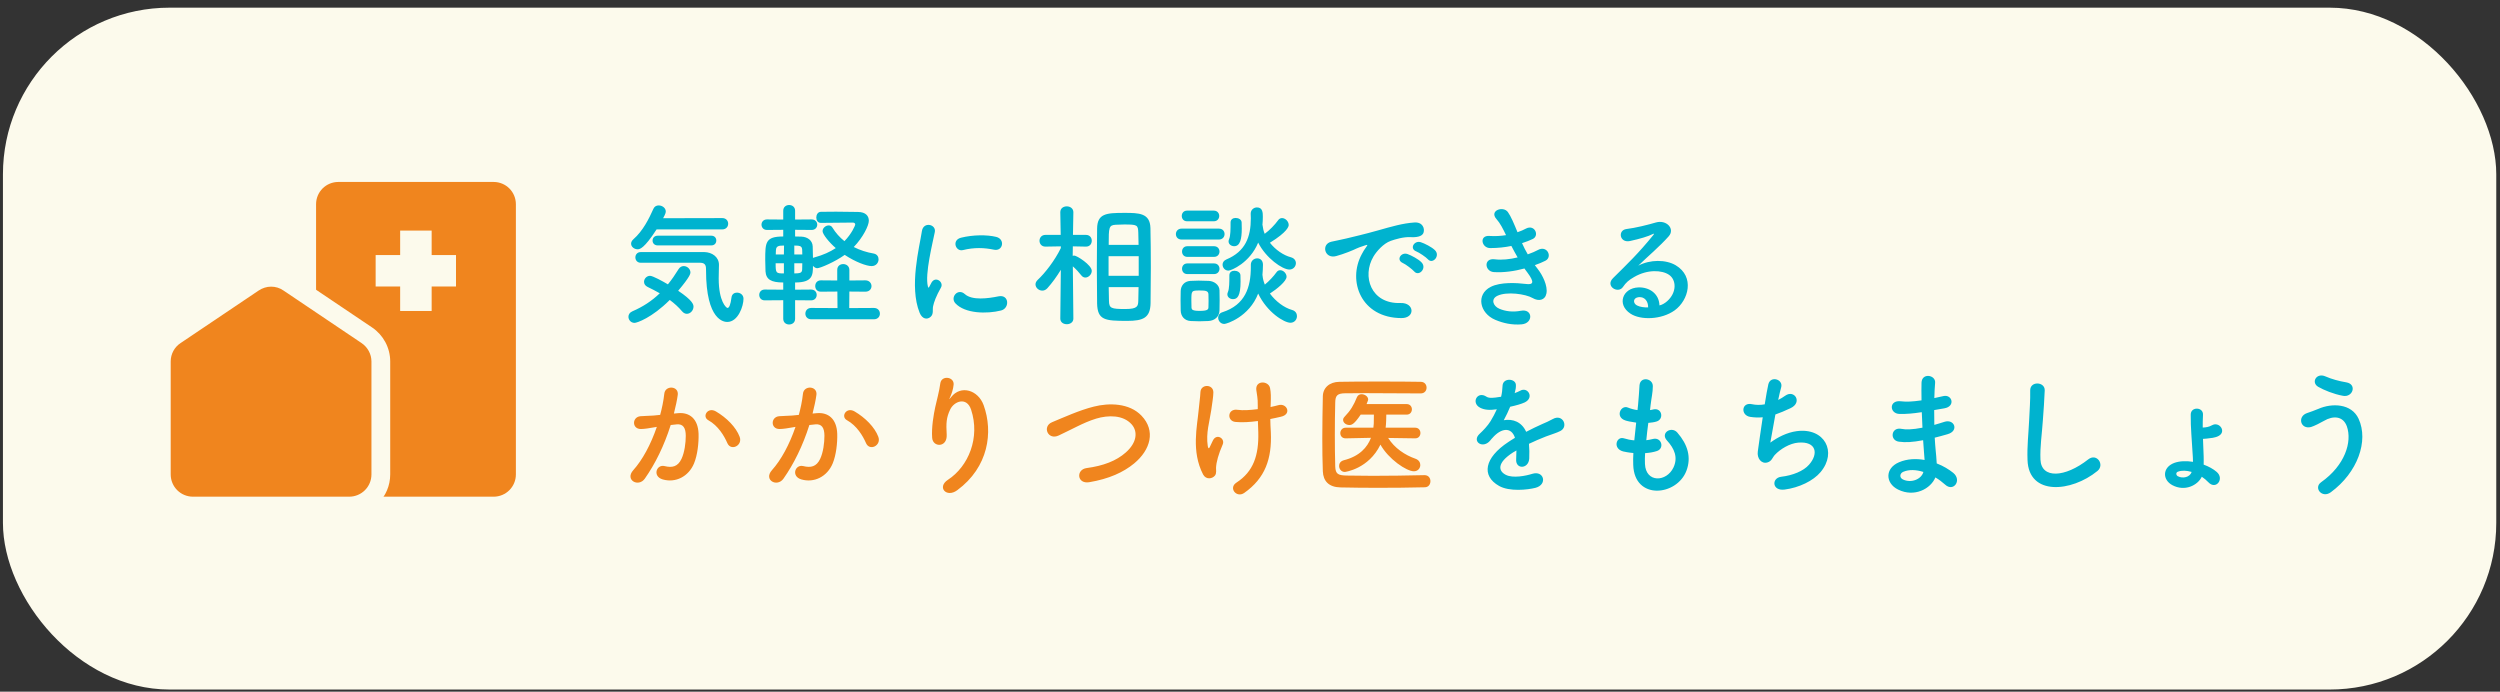
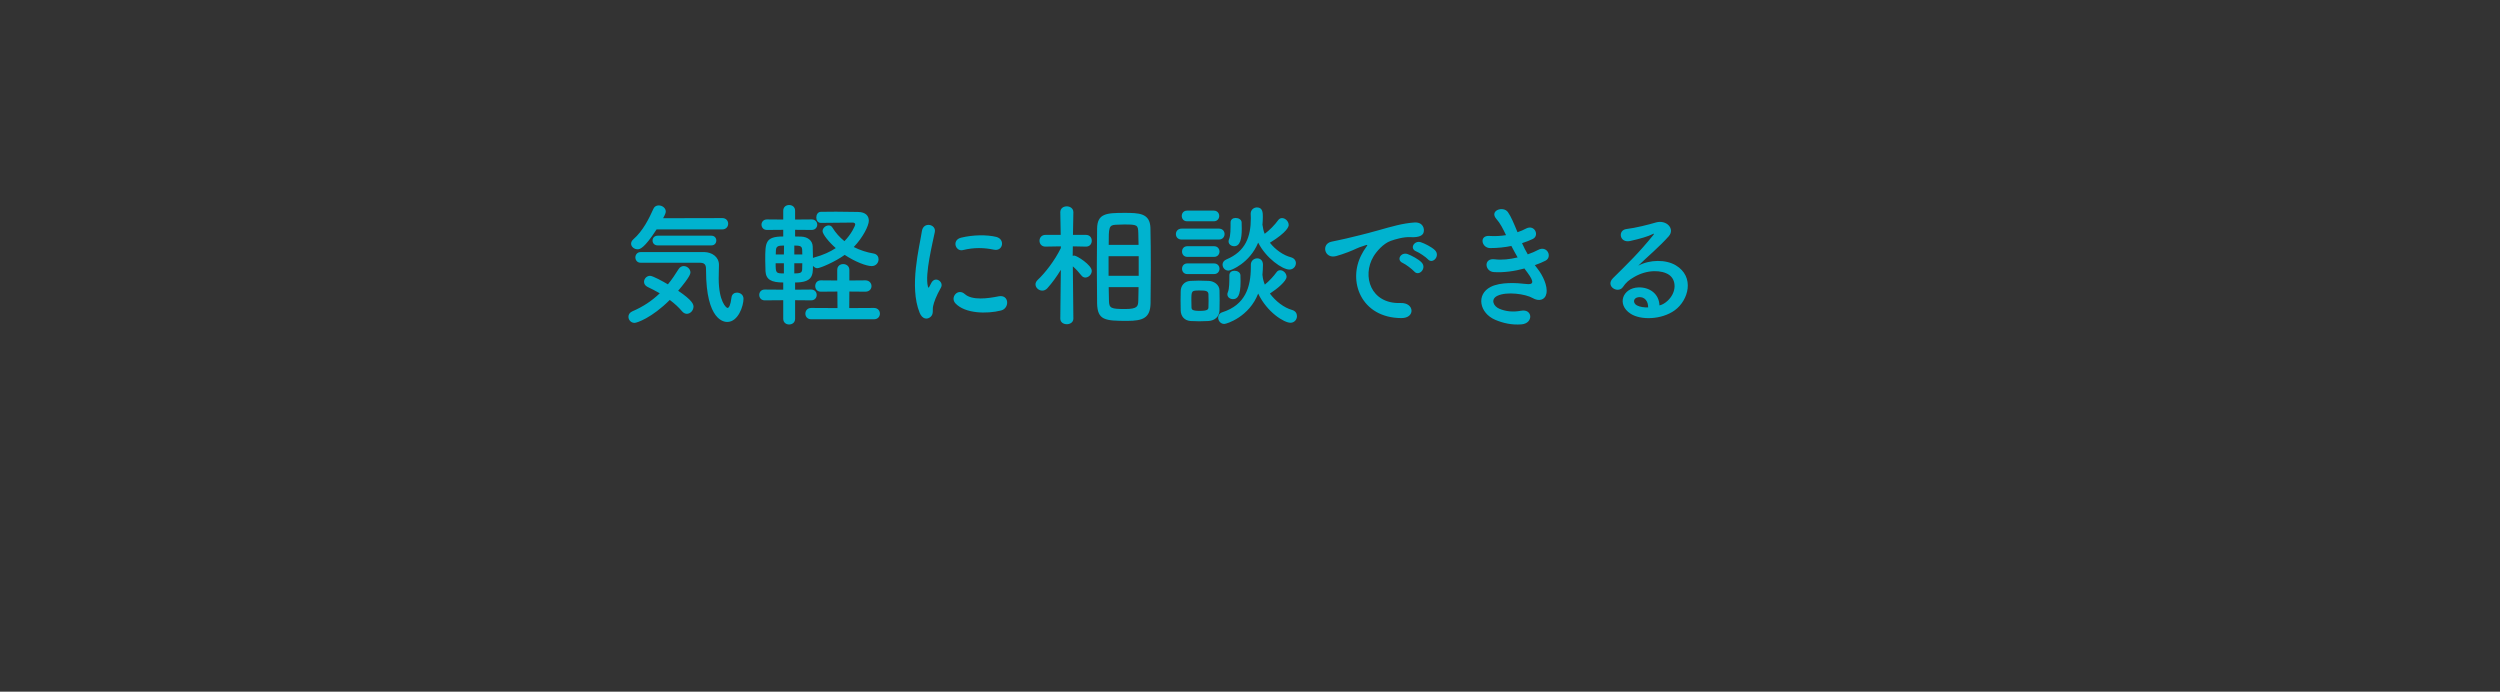
<svg xmlns="http://www.w3.org/2000/svg" width="300" height="83" viewBox="0 0 300 83" fill="none">
  <rect x="0" y="0" width="300" height="83" fill="#333333" stroke="none" />
-   <rect x="0.353" y="0.92" width="299.199" height="81.824" rx="20" fill="#FCFAEC" />
  <path d="M86.66 27.53H78.788C77.3 29.834 76.772 29.914 76.516 29.914C76.1 29.914 75.732 29.61 75.732 29.242C75.732 29.066 75.812 28.89 76.004 28.714C77.156 27.706 77.876 26.25 78.42 25.034C78.548 24.762 78.788 24.65 79.044 24.65C79.46 24.65 79.892 24.954 79.892 25.37C79.892 25.482 79.876 25.642 79.572 26.186L86.676 26.17C87.14 26.17 87.38 26.506 87.38 26.842C87.38 27.194 87.14 27.53 86.66 27.53ZM85.348 29.45H78.932C78.516 29.45 78.308 29.162 78.308 28.874C78.308 28.57 78.516 28.282 78.932 28.282H85.348C85.764 28.282 85.956 28.57 85.956 28.858C85.956 29.162 85.764 29.45 85.348 29.45ZM84.02 31.53C84.02 31.53 84.02 31.53 76.884 31.53C76.468 31.53 76.244 31.21 76.244 30.89C76.244 30.57 76.468 30.25 76.884 30.25C84.532 30.25 84.532 30.25 84.532 30.25C85.412 30.266 86.276 30.81 86.276 31.786C86.276 32.186 86.244 32.762 86.244 33.418C86.244 36.186 87.156 36.954 87.3 36.954C87.492 36.954 87.668 36.586 87.78 35.69C87.828 35.29 88.132 35.114 88.436 35.114C88.82 35.114 89.22 35.37 89.22 35.85C89.22 36.73 88.58 38.634 87.268 38.634C86.932 38.634 84.724 38.522 84.724 32.426C84.724 31.994 84.724 31.53 84.02 31.53ZM80.372 35.994C78.212 38.154 76.42 38.746 76.148 38.746C75.7 38.746 75.412 38.378 75.412 38.01C75.412 37.754 75.556 37.498 75.892 37.354C77.156 36.81 78.228 36.106 79.172 35.194C78.676 34.906 78.164 34.65 77.7 34.426C77.412 34.282 77.284 34.058 77.284 33.818C77.284 33.466 77.588 33.098 78.004 33.098C78.34 33.098 79.556 33.77 80.148 34.122C80.596 33.578 81.012 32.97 81.428 32.298C81.588 32.042 81.812 31.93 82.052 31.93C82.452 31.93 82.852 32.266 82.852 32.698C82.852 32.826 82.82 33.194 81.38 34.89C83.092 36.042 83.22 36.522 83.22 36.794C83.22 37.258 82.836 37.658 82.42 37.658C82.228 37.658 82.02 37.562 81.844 37.354C81.444 36.874 80.932 36.41 80.372 35.994ZM97.332 36.042L95.412 36.026V38.25C95.412 38.714 95.06 38.938 94.692 38.938C94.34 38.938 93.988 38.714 93.988 38.25V36.026L91.764 36.042C91.332 36.042 91.108 35.722 91.108 35.386C91.108 35.066 91.332 34.746 91.764 34.746L93.988 34.762V33.898C92.548 33.898 91.924 33.546 91.86 32.554C91.844 32.186 91.828 31.706 91.828 31.21C91.828 29.098 91.828 28.378 93.988 28.378V27.578L92.036 27.594C91.604 27.594 91.38 27.274 91.38 26.954C91.38 26.65 91.604 26.33 92.036 26.33L93.988 26.346V25.29C93.988 24.826 94.34 24.602 94.692 24.602C95.06 24.602 95.412 24.826 95.412 25.29V26.346L97.396 26.33C97.844 26.33 98.068 26.65 98.068 26.954C98.068 27.274 97.844 27.594 97.396 27.594L95.412 27.578V28.378C95.732 28.378 96.004 28.394 96.164 28.394C96.916 28.426 97.492 28.858 97.524 29.562C97.54 29.946 97.556 30.442 97.556 30.954C97.604 30.922 97.668 30.906 97.732 30.89C98.788 30.602 99.62 30.218 100.292 29.77C99.492 29.082 98.708 28.106 98.708 27.738C98.708 27.354 99.092 27.05 99.444 27.05C99.62 27.05 99.78 27.13 99.876 27.29C100.276 27.946 100.772 28.49 101.332 28.938C102.18 28.074 102.628 27.082 102.628 26.922C102.628 26.778 102.468 26.714 102.372 26.714C102.196 26.714 102.004 26.714 101.78 26.714C100.836 26.714 99.508 26.73 98.516 26.746H98.5C98.132 26.746 97.956 26.426 97.956 26.106C97.956 25.77 98.132 25.434 98.5 25.418C99.044 25.418 99.668 25.402 100.324 25.402C101.252 25.402 102.212 25.418 102.964 25.434C103.908 25.45 104.26 25.93 104.26 26.49C104.26 27.066 103.572 28.474 102.452 29.642C103.204 30.026 104.004 30.282 104.852 30.426C105.252 30.506 105.428 30.81 105.428 31.114C105.428 31.514 105.14 31.93 104.596 31.93C103.972 31.93 102.644 31.434 101.364 30.586C100.212 31.418 98.42 32.186 98.068 32.186C97.876 32.186 97.684 32.058 97.556 31.898C97.556 33.05 97.492 33.898 95.412 33.898V34.762L97.332 34.746C97.78 34.746 98.004 35.066 98.004 35.386C98.004 35.722 97.78 36.042 97.332 36.042ZM104.868 38.314H97.348C96.884 38.314 96.644 37.978 96.644 37.642C96.644 37.29 96.884 36.954 97.348 36.954L100.5 36.97L100.484 34.986L98.5 35.002C98.052 35.002 97.828 34.666 97.828 34.33C97.828 33.978 98.052 33.642 98.5 33.642L100.468 33.658V32.394C100.468 31.914 100.82 31.69 101.188 31.69C101.556 31.69 101.924 31.93 101.924 32.394V33.658L103.844 33.642C104.324 33.642 104.58 33.994 104.58 34.33C104.58 34.666 104.34 35.002 103.844 35.002L101.924 34.986L101.908 36.97L104.868 36.954C105.348 36.954 105.588 37.29 105.588 37.642C105.588 37.978 105.348 38.314 104.868 38.314ZM95.316 30.538H96.276C96.276 30.314 96.26 30.106 96.26 29.946C96.244 29.674 96.116 29.514 95.764 29.482C95.7 29.482 95.524 29.466 95.316 29.466V30.538ZM96.276 31.594H95.316V32.81C95.508 32.81 95.652 32.794 95.732 32.794C96.068 32.762 96.244 32.682 96.26 32.33C96.26 32.138 96.276 31.882 96.276 31.594ZM94.068 30.538L94.084 29.466C93.892 29.466 93.716 29.482 93.652 29.482C93.188 29.53 93.124 29.77 93.108 30.074C93.108 30.202 93.092 30.362 93.092 30.538H94.068ZM94.068 32.81V31.594H93.076C93.076 32.794 93.124 32.81 94.068 32.81ZM119.268 29.962C118.116 29.722 116.9 29.674 115.556 30.01C114.676 30.234 114.164 28.81 115.332 28.522C116.756 28.17 118.42 28.154 119.54 28.426C120.66 28.698 120.356 30.202 119.268 29.962ZM120.132 37.258C118.42 37.69 115.796 37.642 114.644 36.394C113.988 35.674 114.948 34.538 115.78 35.29C116.644 36.074 118.564 35.818 119.812 35.562C121.108 35.29 121.188 36.986 120.132 37.258ZM111.668 38.026C111.268 38.378 110.676 38.314 110.356 37.53C109.076 34.378 110.34 29.642 110.628 27.738C110.804 26.554 112.356 26.906 112.18 27.834C111.924 29.13 110.964 32.89 111.348 34.378C111.396 34.586 111.46 34.538 111.524 34.394C111.556 34.314 111.732 33.994 111.796 33.882C112.292 33.098 113.284 33.866 112.916 34.506C112.324 35.546 112.068 36.282 111.972 36.746C111.876 37.178 112.068 37.674 111.668 38.026ZM131.652 36.41C131.636 35.162 131.62 33.562 131.62 31.962C131.62 30.346 131.636 28.73 131.652 27.45C131.668 25.61 132.772 25.546 134.932 25.546C136.66 25.546 138.004 25.562 138.052 27.354C138.084 28.698 138.1 30.394 138.1 32.106C138.1 33.594 138.084 35.082 138.068 36.378C138.036 38.138 137.188 38.506 135.268 38.506C132.596 38.506 131.7 38.426 131.652 36.41ZM128.804 38.218V38.234C128.804 38.682 128.404 38.906 128.02 38.906C127.62 38.906 127.236 38.682 127.236 38.234V38.218L127.3 32.378C126.804 33.194 126.26 33.946 125.684 34.586C125.492 34.794 125.284 34.874 125.076 34.874C124.644 34.874 124.26 34.522 124.26 34.122C124.26 33.946 124.34 33.77 124.516 33.594C125.396 32.778 126.58 31.258 127.3 29.77V29.562L125.46 29.594H125.444C124.98 29.594 124.74 29.242 124.74 28.89C124.74 28.538 124.98 28.186 125.46 28.186H127.284L127.236 25.482V25.466C127.236 24.986 127.62 24.762 128.02 24.762C128.404 24.762 128.804 25.002 128.804 25.466V25.482C128.804 25.482 128.772 26.746 128.756 28.186H130.308C130.788 28.186 131.012 28.538 131.012 28.89C131.012 29.242 130.788 29.594 130.324 29.594H130.308L128.74 29.562C128.74 29.962 128.724 30.346 128.724 30.698C128.788 30.682 128.836 30.666 128.9 30.666C129.22 30.666 131.012 31.802 131.012 32.506C131.012 32.922 130.628 33.306 130.244 33.306C130.068 33.306 129.892 33.226 129.748 33.034C129.492 32.698 129.092 32.266 128.74 31.962C128.756 34.458 128.804 38.218 128.804 38.218ZM133.044 29.386H136.628C136.612 28.858 136.612 28.362 136.596 27.93C136.564 26.986 136.484 26.938 134.868 26.938C134.532 26.938 134.196 26.954 133.892 26.97C133.06 27.018 133.044 27.274 133.044 29.386ZM136.644 33.098V30.746H133.028V33.098H136.644ZM136.628 34.458H133.044C133.044 35.05 133.06 35.61 133.076 36.09C133.092 37.002 133.332 37.082 135.044 37.082C136.532 37.082 136.58 36.73 136.596 36.042C136.612 35.562 136.612 35.018 136.628 34.458ZM151.492 26.986L151.508 27.034C151.556 27.386 151.62 27.722 151.764 28.058C152.34 27.642 152.996 26.954 153.364 26.442C153.492 26.25 153.668 26.17 153.844 26.17C154.244 26.17 154.644 26.57 154.644 27.002C154.644 27.162 154.516 27.818 152.388 29.13C153.06 29.978 154.004 30.634 154.916 30.874C155.316 30.986 155.508 31.274 155.508 31.578C155.508 31.962 155.204 32.346 154.724 32.346C153.892 32.346 151.924 30.986 150.98 29.114C149.988 31.546 147.732 32.474 147.412 32.474C146.996 32.474 146.708 32.122 146.708 31.754C146.708 31.514 146.836 31.274 147.172 31.13C149.46 30.17 150.1 28.426 150.1 26.186C150.1 26.026 150.084 25.85 150.084 25.674C150.084 25.658 150.084 25.658 150.084 25.642C150.084 25.162 150.468 24.89 150.836 24.89C151.524 24.89 151.54 25.53 151.54 26.01C151.54 26.346 151.524 26.666 151.492 26.986ZM148.1 29.546C147.764 29.546 147.428 29.322 147.428 28.97C147.428 28.89 147.444 28.794 147.492 28.698C147.668 28.298 147.668 27.466 147.668 26.698C147.668 26.314 147.972 26.154 148.276 26.154C148.628 26.154 148.98 26.346 148.996 26.682C149.012 26.922 149.012 27.178 149.012 27.434C149.012 28.714 148.804 29.546 148.1 29.546ZM145.652 26.554H142.452C142.02 26.554 141.812 26.234 141.812 25.914C141.812 25.594 142.02 25.274 142.452 25.274H145.652C146.084 25.274 146.308 25.594 146.308 25.914C146.308 26.234 146.084 26.554 145.652 26.554ZM150.1 31.786V31.77C150.1 31.274 150.5 31.002 150.868 31.002C151.22 31.002 151.556 31.242 151.556 31.77C151.556 32.186 151.524 32.586 151.492 32.986C151.492 33.018 151.508 33.05 151.508 33.082C151.54 33.45 151.636 33.802 151.78 34.154C152.292 33.738 152.852 33.13 153.172 32.682C153.3 32.49 153.46 32.426 153.636 32.426C154.004 32.426 154.388 32.81 154.388 33.21C154.388 33.738 153.236 34.682 152.388 35.226C153.092 36.17 154.084 36.922 155.044 37.194C155.46 37.306 155.636 37.626 155.636 37.93C155.636 38.33 155.348 38.73 154.852 38.73C154.1 38.73 152.052 37.482 150.98 35.226C149.908 38.026 147.188 38.874 146.916 38.874C146.468 38.874 146.18 38.49 146.18 38.122C146.18 37.85 146.324 37.578 146.692 37.466C149.428 36.586 150.1 34.474 150.1 32.042C150.1 31.962 150.1 31.866 150.1 31.786ZM146.26 28.746H141.796C141.332 28.746 141.108 28.426 141.108 28.09C141.108 27.77 141.332 27.434 141.796 27.434H146.26C146.724 27.434 146.948 27.754 146.948 28.09C146.948 28.41 146.724 28.746 146.26 28.746ZM145.684 30.826H142.484C142.052 30.826 141.844 30.506 141.844 30.186C141.844 29.866 142.052 29.546 142.484 29.546H145.684C146.116 29.546 146.34 29.866 146.34 30.186C146.34 30.506 146.116 30.826 145.684 30.826ZM147.956 35.898C147.62 35.898 147.284 35.674 147.284 35.322C147.284 35.242 147.3 35.146 147.348 35.05C147.524 34.65 147.524 33.802 147.524 33.034C147.524 32.65 147.828 32.49 148.132 32.49C148.484 32.49 148.836 32.682 148.852 33.018C148.868 33.258 148.868 33.514 148.868 33.77C148.868 35.53 148.484 35.898 147.956 35.898ZM145.684 32.89H142.484C142.052 32.89 141.844 32.57 141.844 32.25C141.844 31.93 142.052 31.61 142.484 31.61H145.684C146.116 31.61 146.34 31.93 146.34 32.25C146.34 32.57 146.116 32.89 145.684 32.89ZM146.34 37.242C146.324 37.962 145.812 38.474 145.012 38.522C144.676 38.538 144.292 38.554 143.924 38.554C143.556 38.554 143.188 38.538 142.868 38.522C142.148 38.474 141.7 37.962 141.684 37.258C141.684 36.842 141.668 36.442 141.668 36.042C141.668 35.658 141.684 35.274 141.684 34.922C141.7 34.314 142.084 33.754 142.852 33.706C143.156 33.69 143.492 33.674 143.844 33.674C144.26 33.674 144.692 33.69 145.06 33.706C145.668 33.738 146.324 34.154 146.34 34.842C146.356 35.21 146.356 35.642 146.356 36.058C146.356 36.474 146.356 36.89 146.34 37.242ZM145.012 36.906C145.028 36.682 145.028 36.394 145.028 36.106C145.028 35.818 145.028 35.514 145.012 35.29C144.98 34.906 144.676 34.858 143.988 34.858C142.964 34.858 142.964 34.874 142.964 36.09C142.964 36.378 142.98 36.682 142.98 36.922C142.996 37.13 143.06 37.306 143.956 37.306C144.868 37.306 144.996 37.146 145.012 36.906ZM171.348 31.114C171.124 30.858 170.292 30.298 169.956 30.17C169.092 29.834 169.716 28.81 170.5 29.066C170.948 29.21 171.812 29.642 172.196 30.026C172.868 30.698 171.924 31.754 171.348 31.114ZM169.7 32.57C169.476 32.314 168.676 31.706 168.34 31.562C167.492 31.194 168.132 30.202 168.916 30.49C169.364 30.65 170.228 31.098 170.596 31.498C171.252 32.202 170.26 33.226 169.7 32.57ZM168.164 38.17C163.332 38.154 161.668 33.722 163.412 30.506C163.572 30.202 163.716 29.946 163.924 29.674C164.18 29.338 164.1 29.354 163.796 29.45C162.596 29.834 162.868 29.834 161.78 30.25C161.268 30.442 160.82 30.602 160.34 30.73C158.932 31.114 158.5 29.274 159.78 29.002C160.116 28.922 161.044 28.746 161.556 28.618C162.34 28.426 163.748 28.106 165.38 27.642C167.028 27.178 168.324 26.794 169.732 26.698C170.724 26.634 170.996 27.418 170.82 27.93C170.724 28.202 170.372 28.522 169.252 28.458C168.436 28.41 167.428 28.714 166.884 28.906C165.988 29.226 165.172 30.186 164.82 30.778C163.412 33.13 164.484 36.49 168.068 36.362C169.748 36.298 169.86 38.186 168.164 38.17ZM184.18 31.818C184.292 31.978 184.42 32.122 184.532 32.282C185.108 33.018 185.748 34.298 185.572 35.21C185.412 36.042 184.644 36.186 183.924 35.77C183.076 35.274 180.804 34.954 179.684 35.498C178.852 35.898 179.188 36.746 179.924 37.05C180.628 37.354 181.524 37.482 182.516 37.29C183.94 37.018 184.036 38.794 182.596 38.922C181.412 39.018 180.372 38.778 179.428 38.378C177.54 37.578 177.092 35.338 178.884 34.426C180.068 33.818 182.036 33.946 183.092 34.074C183.956 34.186 184.212 33.946 183.284 32.698C183.172 32.538 183.044 32.394 182.932 32.218C181.764 32.538 180.436 32.73 179.252 32.65C178.148 32.57 178.004 30.938 179.364 31.114C180.196 31.226 181.204 31.114 182.116 30.89C181.876 30.474 181.62 30.01 181.364 29.514C180.596 29.674 179.732 29.77 178.82 29.77C177.78 29.77 177.46 28.218 178.74 28.314C179.444 28.362 180.116 28.314 180.724 28.218C180.372 27.482 180.02 26.778 179.572 26.282C178.676 25.274 180.372 24.666 180.948 25.45C181.316 25.962 181.7 26.89 182.1 27.866C182.5 27.738 182.836 27.578 183.108 27.434C184.164 26.874 184.772 28.282 183.924 28.682C183.556 28.858 183.14 29.018 182.644 29.178C182.852 29.642 183.076 30.09 183.332 30.522C183.828 30.346 184.244 30.17 184.532 30.01C185.652 29.37 186.34 30.842 185.444 31.29C185.108 31.466 184.676 31.642 184.18 31.818ZM199.136 36.65C199.44 36.586 199.776 36.394 200.064 36.138C201.232 35.098 201.184 33.578 200.272 32.97C199.44 32.41 197.712 32.298 196.096 33.242C195.456 33.61 195.12 33.898 194.752 34.442C194.176 35.29 192.576 34.346 193.568 33.37C195.328 31.626 196.624 30.394 198.4 28.202C198.576 27.978 198.416 28.042 198.288 28.106C197.84 28.346 196.784 28.666 195.6 28.922C194.336 29.194 194.096 27.61 195.184 27.482C196.256 27.354 197.792 26.97 198.704 26.698C199.984 26.33 201.04 27.466 200.24 28.362C199.728 28.938 199.088 29.562 198.448 30.154C197.808 30.746 197.168 31.322 196.592 31.882C198 31.13 199.904 31.13 201.088 31.834C203.392 33.21 202.64 36.026 200.96 37.242C199.376 38.378 196.88 38.442 195.664 37.642C193.968 36.538 194.72 34.554 196.608 34.49C197.888 34.442 199.088 35.21 199.136 36.65ZM197.776 36.89C197.792 36.154 197.36 35.594 196.656 35.658C195.952 35.722 195.92 36.378 196.432 36.65C196.8 36.842 197.328 36.906 197.776 36.89Z" fill="#00B3CF" />
-   <path d="M88.756 52.41C89.156 53.466 87.716 54.17 87.284 53.178C86.9 52.298 86.18 51.082 84.996 50.426C84.212 49.994 84.916 48.794 85.908 49.37C87.188 50.122 88.324 51.258 88.756 52.41ZM80.868 49.626L81.396 49.578C82.74 49.466 83.764 50.25 83.828 52.042C83.86 53.162 83.7 54.602 83.284 55.61C82.628 57.194 81.06 57.978 79.524 57.53C78.26 57.162 78.772 55.69 79.748 55.93C80.66 56.154 81.332 56.01 81.78 55.066C82.148 54.282 82.292 53.146 82.292 52.298C82.292 51.322 81.956 50.858 81.22 50.922C80.98 50.938 80.74 50.97 80.484 51.002C79.7 53.482 78.628 55.658 77.38 57.434C76.612 58.522 74.948 57.594 75.988 56.426C77.092 55.194 78.084 53.37 78.82 51.226L78.628 51.258C77.94 51.386 77.316 51.482 76.9 51.482C75.812 51.482 75.828 50.042 76.852 49.946C77.348 49.898 77.844 49.914 78.42 49.866L79.22 49.786C79.412 49.082 79.62 48.138 79.716 47.242C79.828 46.202 81.46 46.298 81.332 47.37C81.268 47.914 81.06 48.874 80.868 49.626ZM105.396 52.41C105.796 53.466 104.356 54.17 103.924 53.178C103.54 52.298 102.82 51.082 101.636 50.426C100.852 49.994 101.556 48.794 102.548 49.37C103.828 50.122 104.964 51.258 105.396 52.41ZM97.508 49.626L98.036 49.578C99.38 49.466 100.404 50.25 100.468 52.042C100.5 53.162 100.34 54.602 99.924 55.61C99.268 57.194 97.7 57.978 96.164 57.53C94.9 57.162 95.412 55.69 96.388 55.93C97.3 56.154 97.972 56.01 98.42 55.066C98.788 54.282 98.932 53.146 98.932 52.298C98.932 51.322 98.596 50.858 97.86 50.922C97.62 50.938 97.38 50.97 97.124 51.002C96.34 53.482 95.268 55.658 94.02 57.434C93.252 58.522 91.588 57.594 92.628 56.426C93.732 55.194 94.724 53.37 95.46 51.226L95.268 51.258C94.58 51.386 93.956 51.482 93.54 51.482C92.452 51.482 92.468 50.042 93.492 49.946C93.988 49.898 94.484 49.914 95.06 49.866L95.86 49.786C96.052 49.082 96.26 48.138 96.356 47.242C96.468 46.202 98.1 46.298 97.972 47.37C97.908 47.914 97.7 48.874 97.508 49.626ZM114.868 58.826C113.572 59.786 112.404 58.458 113.748 57.578C116.228 55.962 117.636 52.506 116.532 49.162C116.004 47.562 114.484 48.154 114.02 49.146C113.556 50.122 113.524 50.778 113.604 52.17C113.684 53.722 111.956 53.706 111.86 52.554C111.764 51.29 112.036 49.754 112.228 48.858C112.404 48.042 112.708 46.986 112.836 46.01C112.964 45.002 114.516 45.194 114.436 46.154C114.388 46.698 114.196 47.258 114.02 47.642C113.812 48.074 113.972 47.866 114.132 47.658C115.3 46.154 117.38 46.81 118.036 48.618C119.204 51.85 118.628 56.058 114.868 58.826ZM136.1 55.61C134.804 56.682 133.076 57.466 130.708 57.866C129.22 58.106 129.108 56.346 130.388 56.17C132.404 55.898 133.956 55.306 135.092 54.298C136.452 53.098 136.548 51.786 135.812 50.938C134.788 49.77 132.98 49.802 131.54 50.234C130.708 50.49 129.972 50.826 129.252 51.178C128.532 51.53 127.812 51.898 127.028 52.266C125.732 52.858 125.044 51.162 126.244 50.666C127.636 50.09 129.524 49.226 131.252 48.794C133.076 48.33 135.508 48.346 136.98 49.882C138.708 51.69 138.068 53.978 136.1 55.61ZM152.484 48.458L152.468 48.842C152.82 48.762 153.14 48.698 153.412 48.618C154.436 48.33 155.06 49.722 153.7 50.01C153.284 50.106 152.868 50.202 152.436 50.282C152.436 50.746 152.468 51.226 152.5 51.866C152.644 55.066 151.812 57.386 149.316 59.146C148.388 59.802 147.38 58.554 148.372 57.914C150.42 56.586 151.06 54.634 150.996 51.898C150.98 51.402 150.964 50.954 150.948 50.522C150.004 50.65 149.092 50.714 148.26 50.634C147.188 50.538 147.284 48.986 148.516 49.178C149.156 49.274 150.036 49.21 150.932 49.098C150.932 48.954 150.932 48.826 150.932 48.682C150.948 47.706 150.82 47.386 150.756 46.794C150.628 45.61 152.212 45.674 152.404 46.554C152.516 47.098 152.516 47.642 152.484 48.458ZM145.796 57.066C145.476 57.466 144.724 57.594 144.372 56.938C142.932 54.17 143.668 51.13 143.844 49.162C143.924 48.25 144.02 47.738 144.052 47.05C144.1 46.058 145.604 46.074 145.604 47.082C145.604 47.578 145.46 48.41 145.348 49.226C145.156 50.57 144.692 51.946 144.932 53.53C144.98 53.802 145.076 53.914 145.204 53.578C145.284 53.386 145.46 53.066 145.54 52.874C145.972 51.962 147.044 52.602 146.724 53.338C146.212 54.506 145.956 55.45 145.924 56.138C145.908 56.314 146.02 56.778 145.796 57.066ZM169.828 52.602H169.812L166.58 52.554C167.332 53.77 168.612 54.618 169.86 55.05C170.26 55.194 170.436 55.498 170.436 55.802C170.436 56.186 170.148 56.554 169.668 56.554C168.772 56.554 166.612 55.082 165.652 53.354C164.244 56.266 161.428 56.634 161.38 56.634C160.948 56.634 160.692 56.266 160.692 55.914C160.692 55.626 160.852 55.338 161.268 55.226C163.156 54.746 164.084 53.674 164.516 52.538L161.492 52.602H161.476C161.044 52.602 160.836 52.298 160.836 51.978C160.836 51.658 161.06 51.322 161.492 51.322H164.804L164.852 50.842C164.868 50.522 164.868 50.138 164.868 49.754H163.284C162.5 50.922 162.196 51.002 161.924 51.002C161.54 51.002 161.172 50.73 161.172 50.394C161.172 50.266 161.22 50.138 161.348 50.01C162.068 49.258 162.436 48.65 162.836 47.658C162.948 47.402 163.156 47.306 163.396 47.306C163.78 47.306 164.18 47.578 164.18 47.946C164.18 47.978 164.18 48.042 163.988 48.49H168.804C169.22 48.49 169.428 48.81 169.428 49.114C169.428 49.434 169.22 49.754 168.804 49.754H166.356C166.356 49.946 166.34 50.938 166.276 51.322H169.812C170.244 51.322 170.452 51.642 170.452 51.962C170.452 52.282 170.244 52.602 169.828 52.602ZM170.932 57.018H170.948C171.428 57.018 171.652 57.386 171.652 57.738C171.652 58.106 171.428 58.474 170.964 58.474C169.076 58.522 167.188 58.538 165.316 58.538C163.796 58.538 162.292 58.522 160.852 58.49C159.46 58.458 158.788 57.738 158.74 56.554C158.692 55.354 158.676 53.994 158.676 52.586C158.676 50.874 158.708 49.13 158.74 47.562C158.756 46.538 159.524 45.834 160.724 45.818C162.116 45.786 163.812 45.786 165.524 45.786C167.252 45.786 168.996 45.786 170.484 45.818C170.964 45.818 171.188 46.17 171.188 46.522C171.188 46.858 170.964 47.21 170.484 47.21C168.42 47.194 165.924 47.178 163.86 47.178C162.932 47.178 162.084 47.178 161.396 47.194C160.484 47.21 160.244 47.466 160.228 48.282C160.196 49.578 160.18 50.906 160.18 52.202C160.18 53.498 160.196 54.778 160.228 55.978C160.26 56.89 160.58 57.034 161.556 57.066C162.516 57.082 163.588 57.098 164.724 57.098C166.676 57.098 168.82 57.066 170.932 57.018Z" fill="#F0851E" />
-   <path d="M181.78 47.114L181.748 47.178C182.004 47.082 182.244 46.986 182.42 46.89C183.3 46.362 184.164 47.69 182.98 48.282C182.58 48.474 181.892 48.666 181.22 48.81C181.012 49.322 180.74 49.898 180.452 50.426C181.556 50.234 182.612 50.634 183.14 51.818C183.796 51.482 184.468 51.146 185.092 50.874C185.476 50.714 185.908 50.522 186.34 50.282C187.54 49.61 188.26 51.21 187.236 51.722C186.724 51.978 186.356 52.058 185.508 52.378C184.836 52.634 184.116 52.954 183.476 53.258C183.524 53.786 183.54 54.442 183.508 55.018C183.476 55.658 183.06 55.994 182.66 56.01C182.26 56.026 181.892 55.722 181.94 55.098C181.956 54.762 181.972 54.394 181.972 54.058C181.828 54.138 181.684 54.218 181.556 54.298C179.572 55.578 179.812 56.538 180.708 56.986C181.556 57.418 183.124 57.098 183.876 56.858C185.284 56.426 185.732 58.154 184.26 58.538C183.316 58.778 181.14 59.018 179.892 58.314C177.732 57.098 178.116 54.938 181.012 53.034C181.236 52.89 181.492 52.714 181.796 52.538C181.364 51.194 180.132 51.354 179.092 52.554C179.076 52.57 179.044 52.602 179.028 52.618C178.884 52.794 178.772 52.938 178.66 53.034C177.78 53.818 176.612 52.906 177.572 52.042C177.988 51.658 178.532 51.082 178.868 50.538C179.14 50.09 179.396 49.61 179.62 49.114C178.756 49.242 178.148 49.194 177.636 48.938C176.484 48.362 177.268 46.858 178.388 47.61C178.692 47.818 179.332 47.738 179.892 47.642C179.956 47.626 180.052 47.626 180.132 47.61C180.244 47.146 180.276 46.826 180.308 46.266C180.372 45.306 181.876 45.402 181.908 46.186C181.924 46.506 181.86 46.81 181.78 47.114ZM197.412 54.378C197.38 54.842 197.38 55.274 197.396 55.674C197.492 57.962 199.988 57.866 200.82 56.09C201.38 54.89 200.932 53.834 200.036 52.858C199.204 51.946 200.58 51.098 201.284 51.914C202.532 53.354 202.98 54.874 202.372 56.49C201.22 59.53 196.116 60.058 195.988 55.786C195.972 55.338 195.972 54.858 196.004 54.362C195.428 54.314 194.98 54.218 194.772 54.17C193.476 53.818 193.972 52.298 194.884 52.602C195.252 52.714 195.668 52.81 196.116 52.842C196.18 52.138 196.26 51.434 196.34 50.714C195.732 50.634 195.22 50.522 195.012 50.442C193.796 50.026 194.5 48.554 195.348 48.906C195.7 49.05 196.1 49.162 196.5 49.21C196.516 49.018 196.548 48.81 196.564 48.618C196.66 47.61 196.692 47.002 196.74 46.25C196.82 45.13 198.34 45.386 198.34 46.33C198.34 47.082 198.18 47.69 198.068 48.634C198.052 48.826 198.02 49.018 198.004 49.21C198.148 49.194 198.276 49.162 198.404 49.13C199.444 48.89 199.716 50.314 198.772 50.586C198.452 50.682 198.132 50.714 197.796 50.746C197.7 51.466 197.62 52.154 197.556 52.826C197.828 52.794 198.084 52.746 198.324 52.682C199.38 52.394 199.78 53.802 198.836 54.122C198.404 54.266 197.908 54.346 197.412 54.378ZM213.047 49.738C212.791 51.146 212.551 52.554 212.439 53.114C213.319 52.474 214.423 51.898 215.607 51.738C218.967 51.29 220.487 54.25 218.471 56.65C217.591 57.706 215.879 58.522 214.167 58.746C212.631 58.954 212.551 57.354 213.751 57.21C215.127 57.05 216.423 56.522 217.079 55.77C218.247 54.458 217.975 52.938 215.799 53.114C214.791 53.194 213.655 53.866 212.983 54.586C212.695 54.89 212.615 55.354 212.071 55.498C211.367 55.69 210.823 55.002 210.935 54.186C211.063 53.274 211.287 51.642 211.527 50.074C211.047 50.122 210.551 50.106 210.023 50.026C208.839 49.834 208.967 48.218 210.247 48.506C210.695 48.602 211.223 48.618 211.767 48.522C211.927 47.498 212.087 46.618 212.199 46.122C212.455 45.034 214.039 45.514 213.735 46.506C213.623 46.874 213.511 47.402 213.383 47.994C213.671 47.85 213.959 47.674 214.231 47.482C215.335 46.698 216.343 48.298 214.855 48.986C214.183 49.306 213.591 49.546 213.047 49.738ZM230.615 49.466L230.455 49.482C229.623 49.61 228.823 49.69 227.943 49.674C226.711 49.642 226.647 47.978 228.103 48.154C228.759 48.234 229.495 48.202 230.583 48.042C230.567 47.194 230.567 46.442 230.583 45.93C230.615 44.698 232.279 44.986 232.215 45.914C232.167 46.49 232.135 47.13 232.119 47.77C232.455 47.706 232.823 47.61 233.207 47.53C234.263 47.29 234.695 48.778 233.303 49.002C232.871 49.066 232.471 49.146 232.103 49.21C232.103 49.802 232.103 50.394 232.119 50.986C232.503 50.874 232.903 50.762 233.335 50.618C234.519 50.234 235.127 51.706 233.703 52.106C233.143 52.266 232.631 52.41 232.167 52.522C232.199 53.066 232.231 53.562 232.279 54.026C232.327 54.458 232.375 55.034 232.407 55.61C233.207 55.914 233.895 56.346 234.391 56.746C235.463 57.626 234.423 59.082 233.415 58.154C233.079 57.85 232.679 57.546 232.247 57.29C231.687 58.65 229.735 59.722 227.767 58.746C226.247 57.994 226.151 56.202 227.895 55.466C228.871 55.05 229.943 55.018 230.951 55.194C230.935 54.858 230.903 54.522 230.871 54.154C230.839 53.77 230.807 53.322 230.775 52.826C229.511 53.066 228.663 53.114 227.863 53.002C226.727 52.842 226.919 51.194 228.199 51.466C228.663 51.562 229.463 51.562 230.695 51.322C230.663 50.714 230.631 50.09 230.615 49.466ZM230.807 56.634C229.943 56.362 229.095 56.314 228.391 56.618C227.975 56.794 227.895 57.306 228.343 57.53C229.319 58.01 230.567 57.53 230.807 56.634ZM251.687 56.522C248.567 59.066 243.447 59.53 243.303 55.21C243.239 53.53 243.415 52.17 243.495 50.474C243.543 49.434 243.655 47.866 243.623 46.874C243.591 45.69 245.399 45.786 245.367 46.842C245.335 47.85 245.223 49.37 245.143 50.442C245.031 52.138 244.791 53.594 244.855 55.146C244.951 57.482 247.799 57.322 250.583 55.13C251.623 54.314 252.599 55.786 251.687 56.522ZM264.215 57.21C263.719 58.25 262.167 59.018 260.679 58.218C259.479 57.578 259.463 56.09 260.919 55.546C261.543 55.322 262.343 55.29 263.159 55.418C263.159 55.226 263.159 55.05 263.143 54.89C263.015 52.554 262.871 51.434 262.887 49.754C262.887 48.762 264.407 48.826 264.359 49.77C264.327 50.298 264.327 50.794 264.327 51.306C264.711 51.29 265.063 51.242 265.431 51.034C266.311 50.538 267.191 51.77 266.263 52.298C265.815 52.554 265.271 52.57 264.775 52.634C264.647 52.65 264.503 52.666 264.359 52.666C264.375 53.29 264.407 53.962 264.439 54.762C264.455 55.05 264.439 55.386 264.439 55.754C265.047 55.978 265.607 56.282 266.007 56.634C266.967 57.466 265.911 58.842 264.999 57.866C264.775 57.626 264.503 57.402 264.215 57.21ZM262.999 56.634C262.407 56.458 261.815 56.426 261.351 56.602C261.079 56.698 261.111 57.018 261.335 57.146C261.927 57.466 262.791 57.274 262.999 56.634ZM281.159 47.498C280.023 47.29 278.871 46.81 278.199 46.426C277.287 45.914 277.959 44.666 279.079 45.178C279.767 45.482 280.679 45.738 281.559 45.882C282.871 46.106 282.343 47.722 281.159 47.498ZM279.703 59.066C278.647 59.85 277.591 58.538 278.535 57.866C281.399 55.85 282.279 53.018 281.623 51.162C281.175 49.914 279.975 49.85 278.871 50.506C278.551 50.698 277.671 51.146 277.319 51.242C276.055 51.562 275.655 49.994 276.823 49.578C277.239 49.434 277.751 49.258 278.199 49.066C279.831 48.346 282.183 48.41 283.031 50.25C284.263 52.922 282.903 56.714 279.703 59.066Z" fill="#00B3CF" />
  <g clip-path="url(#clip0_999_6631)">
-     <path d="M37.928 37.484V24.511C37.928 23.024 39.12 21.834 40.609 21.834H59.225C60.715 21.834 61.906 23.024 61.906 24.511V56.927C61.906 58.414 60.715 59.603 59.225 59.603H44.575" fill="#F0851E" />
-     <path d="M54.72 30.607H51.798V27.67H48.019V30.607H45.077V34.38H48.019V37.317H51.798V34.38H54.72V30.607Z" fill="#FCFAEC" />
+     <path d="M54.72 30.607H51.798V27.67H48.019V30.607H45.077V34.38H48.019V37.317H51.798V34.38H54.72V30.607" fill="#FCFAEC" />
    <path d="M23.165 60.717C21.08 60.717 19.367 59.007 19.367 56.925V43.375C19.367 42.111 20 40.94 21.042 40.234L30.406 33.933C31.039 33.505 31.765 33.282 32.529 33.282C33.292 33.282 34.018 33.505 34.651 33.933L44.015 40.234C45.057 40.94 45.69 42.111 45.69 43.375V56.925C45.69 59.007 43.978 60.717 41.892 60.717H23.165Z" fill="#F0851E" />
    <path d="M32.529 34.398C33.05 34.398 33.572 34.547 34.018 34.863L43.382 41.164C44.127 41.666 44.574 42.502 44.574 43.376V56.926C44.574 58.413 43.382 59.603 41.893 59.603H23.165C21.676 59.603 20.484 58.413 20.484 56.926V43.376C20.484 42.484 20.931 41.648 21.676 41.164L31.04 34.863C31.486 34.566 32.008 34.398 32.529 34.398ZM32.529 32.168C31.542 32.168 30.593 32.465 29.793 33.004L20.428 39.306C19.07 40.216 18.269 41.74 18.269 43.376V56.926C18.269 59.64 20.466 61.833 23.184 61.833H41.912C44.63 61.833 46.826 59.64 46.826 56.926V43.376C46.826 41.74 46.007 40.216 44.667 39.306L35.303 33.004C34.484 32.465 33.534 32.168 32.566 32.168H32.529Z" fill="#FCFAEC" />
  </g>
  <defs>
    <clipPath id="clip0_999_6631">
-       <rect width="43.636" height="40" fill="white" transform="translate(18.251 21.834)" />
-     </clipPath>
+       </clipPath>
  </defs>
</svg>